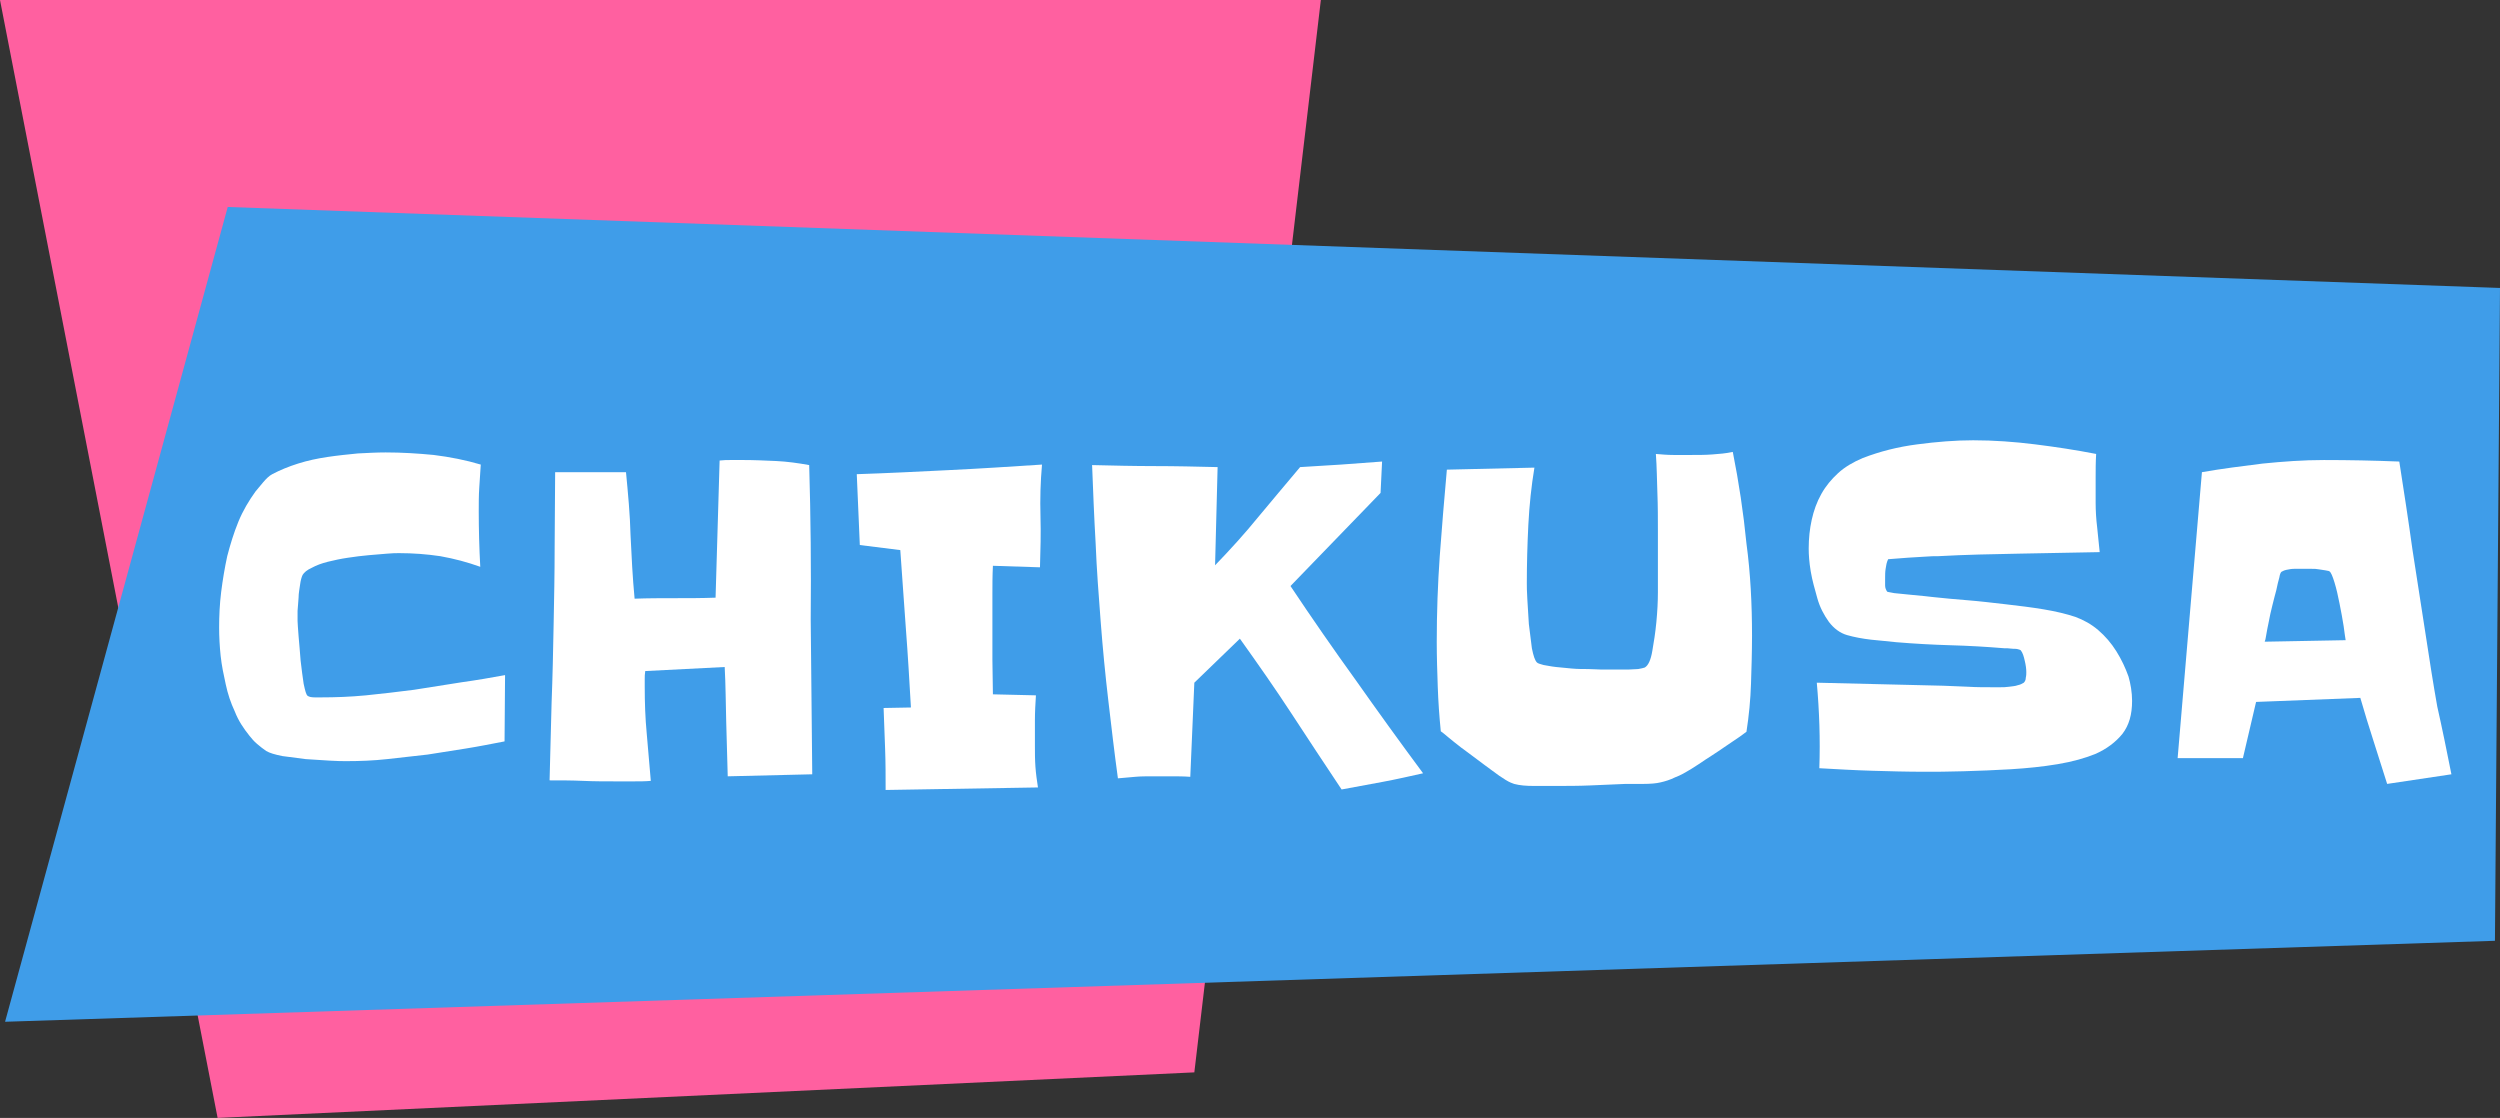
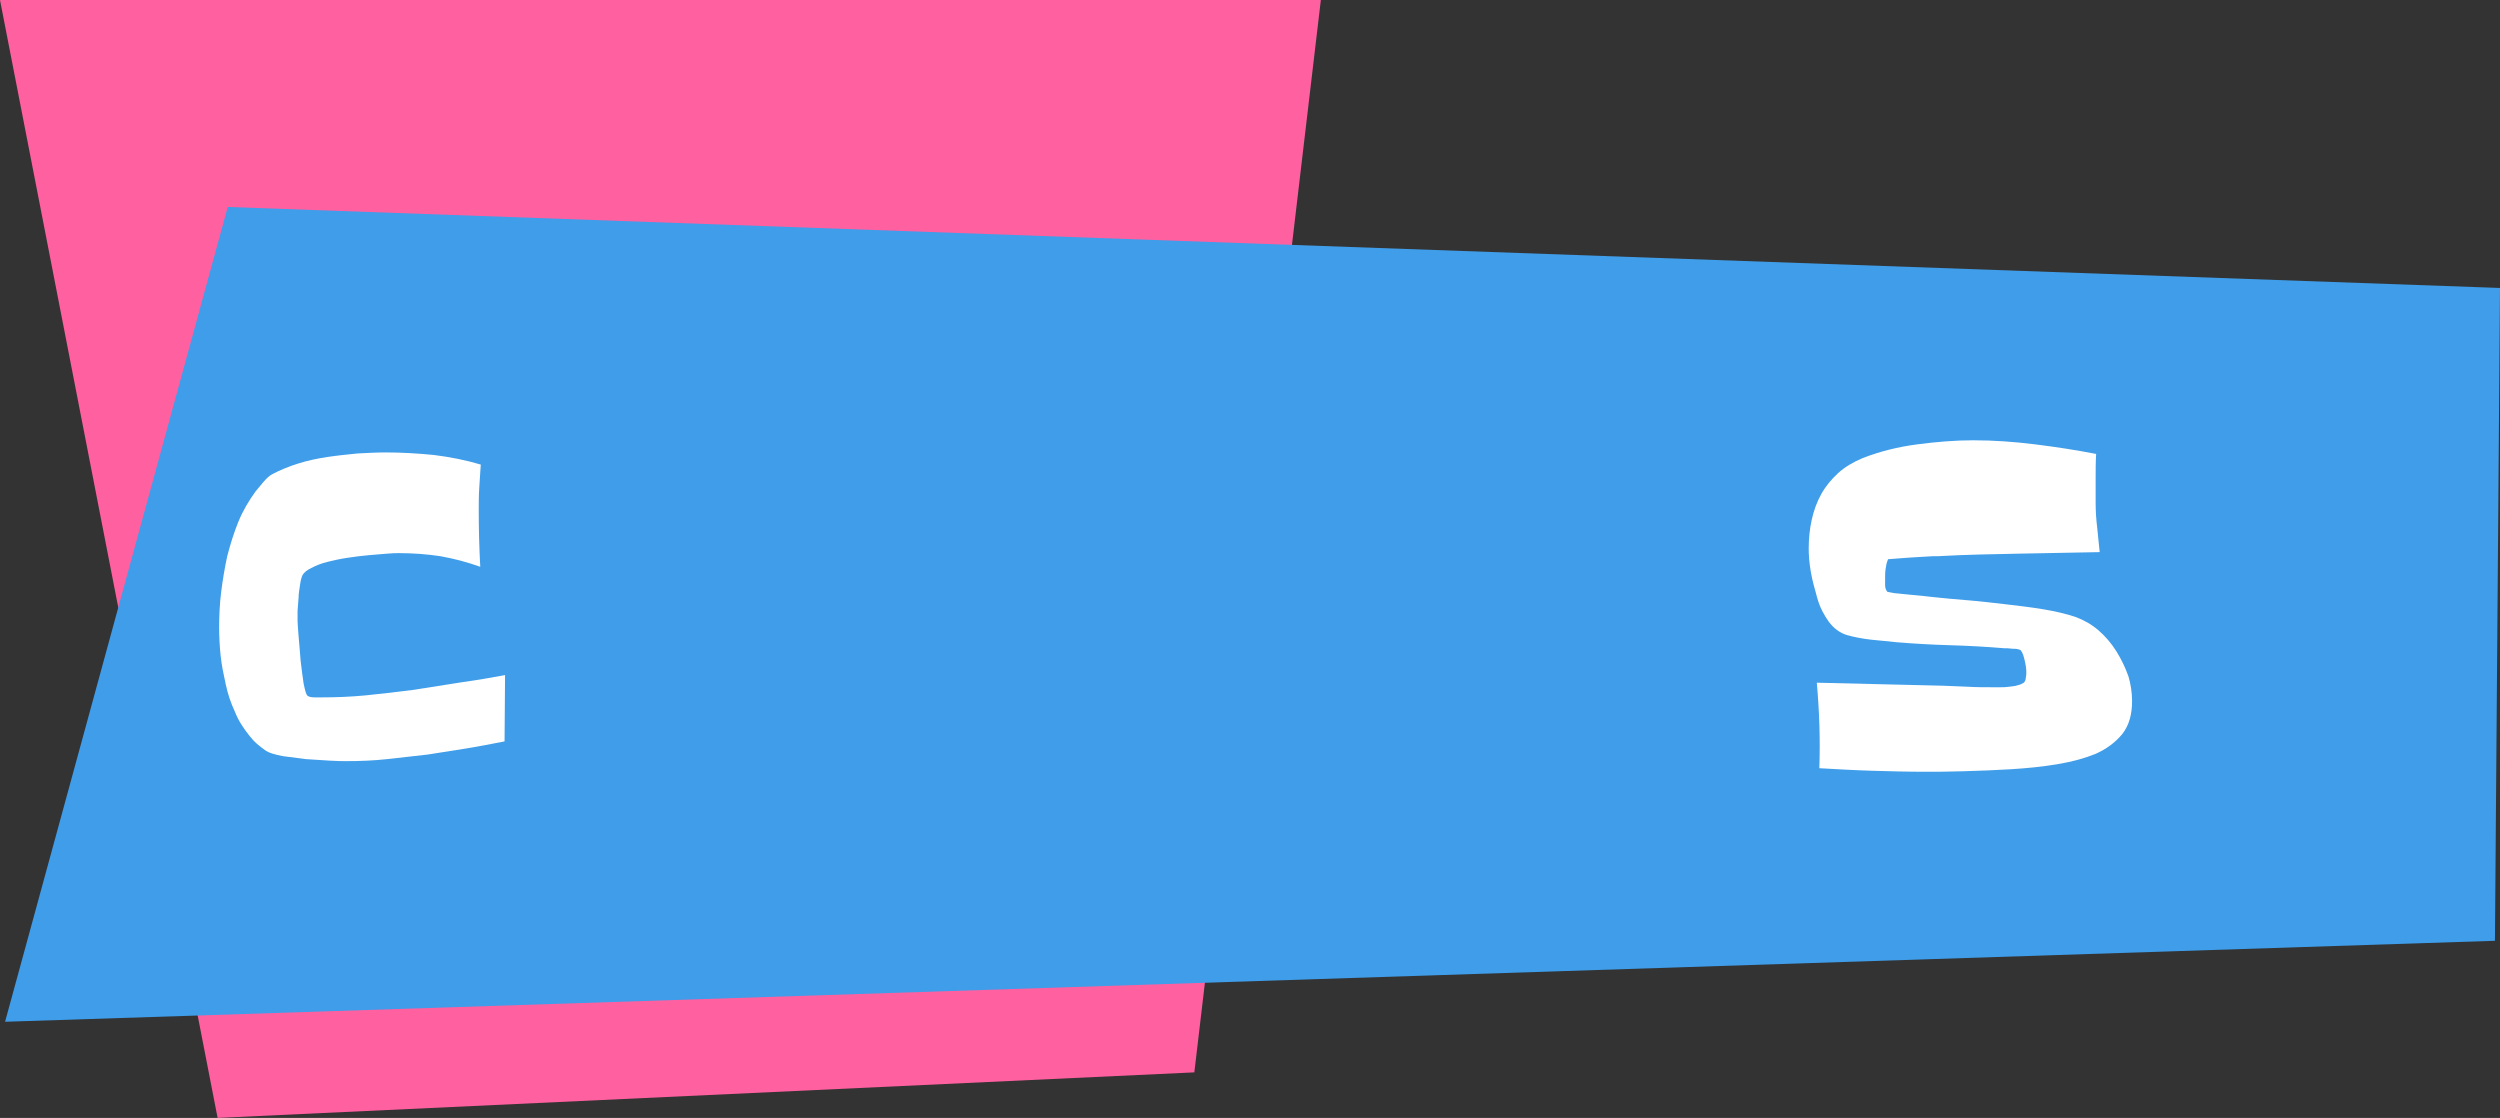
<svg xmlns="http://www.w3.org/2000/svg" version="1.1" id="レイヤー_1" x="0px" y="0px" width="494px" height="220.9px" viewBox="0 0 494 220.9" style="enable-background:new 0 0 494 220.9;" xml:space="preserve">
  <rect x="0" y="0" width="494" height="220.9" fill="#333333" stroke="none" />
  <style type="text/css">
	.st0{fill:#FF60A0;}
	.st1{fill:#3F9DE9;}
	.st2{fill:#FFFFFF;}
</style>
  <polygon class="st0" points="261,0 0,0 43,220.9 236,211.9 " />
  <polygon class="st1" points="45,40.9 1,201.9 493,185.9 494,56.9 " />
  <g>
    <path class="st2" d="M99.8,133.4l-0.1,13.1c-2.6,0.5-5.1,1-7.6,1.4c-2.5,0.4-5.1,0.8-7.6,1.2c-2.7,0.3-5.4,0.6-8,0.9   c-2.7,0.3-5.4,0.4-8,0.4c-0.8,0-1.9,0-3.4-0.1c-1.5-0.1-3.1-0.2-4.7-0.3c-1.6-0.2-3.2-0.4-4.6-0.6c-1.5-0.3-2.5-0.6-3.2-1   c-0.6-0.4-1.2-0.9-1.8-1.4c-0.6-0.5-1.1-1.1-1.5-1.6c-1.2-1.5-2.2-3-2.9-4.8c-0.8-1.7-1.4-3.5-1.8-5.4c-0.4-1.8-0.8-3.7-1-5.6   c-0.2-1.9-0.3-3.8-0.3-5.6c0-2.2,0.1-4.6,0.4-7c0.3-2.4,0.7-4.8,1.2-7.1c0.6-2.3,1.3-4.6,2.2-6.8c0.9-2.2,2.1-4.2,3.4-6   c0.4-0.5,0.9-1.1,1.5-1.8c0.6-0.7,1.2-1.3,1.8-1.6c1.5-0.8,3.2-1.5,5.1-2.1c1.9-0.6,3.8-1,5.8-1.3c2-0.3,4-0.5,6-0.7   c2-0.1,3.8-0.2,5.5-0.2c3.2,0,6.4,0.2,9.5,0.5c3.2,0.4,6.3,1,9.3,1.9c-0.1,1.5-0.2,3-0.3,4.6c-0.1,1.5-0.1,3.1-0.1,4.6   c0,3.6,0.1,7.3,0.3,11c-2.5-0.9-5.1-1.6-7.9-2.1c-2.7-0.4-5.4-0.6-8.1-0.6c-0.6,0-1.4,0-2.4,0.1c-1.1,0.1-2.3,0.2-3.6,0.3   c-1.3,0.1-2.7,0.3-4.1,0.5c-1.4,0.2-2.8,0.5-4,0.8c-1.2,0.3-2.3,0.7-3.2,1.2c-0.9,0.4-1.5,0.9-1.8,1.4c-0.2,0.4-0.4,1.1-0.5,1.9   c-0.1,0.8-0.3,1.7-0.3,2.6c-0.1,0.9-0.1,1.8-0.2,2.6c0,0.8,0,1.5,0,2s0.1,1.5,0.2,3c0.1,1.5,0.3,3.1,0.4,4.8   c0.2,1.7,0.4,3.3,0.6,4.6c0.3,1.4,0.5,2.2,0.8,2.4c0.3,0.2,0.7,0.3,1.4,0.3c0.6,0,1.1,0,1.3,0c2.7,0,5.7-0.1,8.8-0.4   c3.1-0.3,6.3-0.7,9.5-1.1c3.2-0.5,6.4-1,9.5-1.5C94.2,134.4,97.1,133.9,99.8,133.4z" />
-     <path class="st2" d="M160.5,153l-16.7,0.4c-0.1-3.6-0.2-7.2-0.3-10.8c-0.1-3.6-0.1-7.2-0.3-10.8l-15.7,0.8   c-0.1,0.6-0.1,1.1-0.1,1.6c0,0.5,0,1,0,1.5c0,3.1,0.1,6.2,0.4,9.3c0.3,3.1,0.5,6.2,0.8,9.3c-1.1,0.1-2.2,0.1-3.4,0.1   c-1.1,0-2.3,0-3.4,0c-2.2,0-4.4,0-6.6-0.1c-2.2-0.1-4.4-0.1-6.6-0.1c0.1-5.2,0.3-10.3,0.4-15.4c0.2-5.1,0.3-10.2,0.4-15.4   c0.1-5.1,0.2-10.1,0.2-15.1c0-5,0.1-10,0.1-15h14c0.4,4.2,0.8,8.4,0.9,12.5c0.2,4.2,0.4,8.3,0.8,12.5c2.7-0.1,5.3-0.1,8-0.1   c2.6,0,5.3,0,8-0.1l0.8-27.1c0.8-0.1,1.5-0.1,2.3-0.1s1.5,0,2.3,0c2.2,0,4.4,0.1,6.6,0.2c2.1,0.1,4.3,0.4,6.5,0.8   c0.3,10.2,0.4,20.4,0.3,30.5C160.3,132.6,160.4,142.8,160.5,153z" />
-     <path class="st2" d="M205.9,91.8c-0.3,3.4-0.4,6.8-0.3,10.2c0.1,3.4,0,6.7-0.1,10.1l-9.3-0.3c-0.1,2-0.1,3.9-0.1,5.8   c0,1.9,0,3.8,0,5.8c0,2.3,0,4.6,0,6.9c0,2.3,0.1,4.6,0.1,6.9l8.5,0.2c-0.1,1.6-0.2,3.3-0.2,4.9s0,3.3,0,5c0,1.4,0,2.8,0.1,4.2   c0.1,1.4,0.3,2.8,0.5,4.1l-30.1,0.5c0-2.7,0-5.4-0.1-8.1c-0.1-2.7-0.2-5.3-0.3-8.1l5.4-0.1c-0.3-5.2-0.6-10.4-1-15.6   c-0.4-5.1-0.7-10.3-1.1-15.5l-8-1c-0.1-2.3-0.2-4.7-0.3-7c-0.1-2.3-0.2-4.6-0.3-7c6.1-0.2,12.1-0.5,18.1-0.8   C193.7,92.6,199.7,92.2,205.9,91.8z" />
-     <path class="st2" d="M281.2,152.8c-2.7,0.6-5.3,1.2-8,1.7c-2.7,0.5-5.3,1-8.1,1.5c-3.4-5.1-6.7-10.1-9.9-15s-6.7-9.9-10.2-14.8   l-9,8.7l-0.8,18.6c-1.3-0.1-2.6-0.1-3.8-0.1c-1.3,0-2.5,0-3.7,0c-1.2,0-2.3,0-3.4,0.1c-1.1,0.1-2.2,0.2-3.4,0.3   c-0.7-5.1-1.3-10.3-1.9-15.4c-0.6-5.1-1.1-10.3-1.5-15.5c-0.4-5.2-0.8-10.4-1-15.5c-0.3-5.2-0.5-10.3-0.7-15.5   c4.2,0.1,8.3,0.2,12.4,0.2c4.1,0,8.2,0.1,12.4,0.2l-0.5,19.4c3-3.1,5.9-6.3,8.5-9.5c2.7-3.2,5.4-6.5,8.3-9.9   c2.7-0.2,5.4-0.3,8.1-0.5c2.7-0.2,5.4-0.4,8.1-0.6l-0.3,6.2L255,115.8c4.2,6.3,8.5,12.5,12.9,18.6   C272.2,140.5,276.6,146.6,281.2,152.8z" />
-     <path class="st2" d="M346.2,125.6c0,3.2-0.1,6.3-0.2,9.5c-0.1,3.1-0.4,6.3-0.9,9.5c-0.9,0.7-1.8,1.3-2.7,1.9   c-0.9,0.6-1.8,1.2-2.8,1.9c-0.8,0.5-1.6,1.1-2.6,1.7c-0.9,0.6-1.9,1.3-2.9,1.9c-1,0.6-2,1.2-3.1,1.6c-1,0.5-2,0.8-2.9,1   c-0.8,0.2-2,0.3-3.4,0.3c-1.4,0-2.6,0-3.5,0c-2.3,0.1-4.7,0.2-7,0.3c-2.3,0.1-4.7,0.1-7.2,0.1c-1.1,0-2.4,0-3.9,0   c-1.5,0-2.8-0.1-3.9-0.4c-0.3-0.1-0.9-0.3-1.7-0.8c-0.8-0.5-1.7-1.1-2.6-1.8c-1-0.7-2-1.5-3.1-2.3c-1.1-0.8-2.1-1.6-3.1-2.3   c-1-0.8-1.8-1.4-2.5-2c-0.7-0.6-1.2-1-1.5-1.2c-0.3-3-0.5-5.9-0.6-8.8c-0.1-2.9-0.2-5.9-0.2-8.8c0-5.8,0.2-11.4,0.6-17.1   c0.4-5.6,0.9-11.3,1.4-17l17.3-0.4c-0.6,3.6-1,7.4-1.2,11.3c-0.2,4-0.3,7.8-0.3,11.5c0,0.6,0,1.7,0.1,3.2c0.1,1.5,0.2,3.2,0.3,4.9   c0.2,1.7,0.4,3.3,0.6,4.8c0.3,1.5,0.6,2.4,1,2.8c0.2,0.2,0.6,0.3,1.3,0.5c0.7,0.1,1.5,0.3,2.5,0.4c1,0.1,2,0.2,3.1,0.3   c1.1,0.1,2.2,0.1,3.2,0.1c1,0,1.9,0.1,2.7,0.1c0.8,0,1.3,0,1.7,0c0.3,0,0.8,0,1.4,0s1.4,0,2.1,0c0.7,0,1.4-0.1,2-0.1   c0.6-0.1,1-0.2,1.3-0.3c0.7-0.4,1.2-1.5,1.5-3.3c0.3-1.7,0.6-3.6,0.8-5.7c0.2-2.1,0.3-4,0.3-5.9c0-1.9,0-3.3,0-4.1   c0-1.3,0-2.6,0-3.9c0-1.3,0-2.6,0-3.9c0-2.6,0-5.2-0.1-7.7c-0.1-2.5-0.1-5.1-0.3-7.7c1.2,0.1,2.3,0.2,3.5,0.2c1.1,0,2.3,0,3.5,0   c1.4,0,2.8,0,4.1-0.1c1.4-0.1,2.7-0.2,4.1-0.5c1.2,6,2.1,12,2.7,18.1C345.9,113.3,346.2,119.5,346.2,125.6z" />
    <path class="st2" d="M421.3,138.5c0,2.7-0.6,4.8-1.9,6.5c-1.3,1.6-3.1,3-5.4,4c-2,0.8-4.4,1.5-7.4,2c-3,0.5-6,0.8-9.2,1   c-3.2,0.2-6.3,0.3-9.4,0.4c-3.1,0.1-5.6,0.1-7.7,0.1c-3.5,0-7-0.1-10.4-0.2c-3.4-0.1-6.9-0.3-10.4-0.5c0.2-5.7,0-11.3-0.5-16.9   c4.2,0.1,8.4,0.2,12.5,0.3c4.2,0.1,8.3,0.2,12.5,0.3c1.6,0.1,3.3,0.1,4.9,0.2c1.6,0.1,3.3,0.1,5,0.1c0.3,0,0.7,0,1.3,0   c0.6,0,1.1,0,1.8-0.1c0.6-0.1,1.2-0.1,1.7-0.3c0.5-0.1,0.9-0.3,1.2-0.5c0.2-0.2,0.4-0.5,0.4-1c0.1-0.4,0.1-0.8,0.1-1.1   c0-0.6-0.1-1.4-0.3-2.2c-0.2-0.9-0.4-1.6-0.8-2.1c-0.1-0.1-0.2-0.1-0.5-0.2c-0.3-0.1-0.7-0.1-1-0.1c-0.4,0-0.8-0.1-1.1-0.1   c-0.3,0-0.5,0-0.6,0c-3.6-0.3-7.1-0.5-10.7-0.6c-3.5-0.1-7.1-0.3-10.7-0.6c-1.6-0.2-3.3-0.3-5-0.5c-1.7-0.2-3.3-0.5-4.7-0.9   c-1.4-0.4-2.6-1.3-3.6-2.6c-1-1.4-1.8-2.9-2.3-4.7s-1-3.5-1.3-5.3c-0.3-1.8-0.4-3.3-0.4-4.5c0-2,0.2-3.9,0.6-5.7   c0.4-1.8,1-3.5,1.9-5.1c0.9-1.6,2-2.9,3.3-4.1c1.3-1.2,3-2.2,4.9-3c3.4-1.3,6.9-2.2,10.8-2.7c3.8-0.5,7.5-0.8,11-0.8   c4.1,0,8.2,0.3,12.2,0.8c4,0.5,8,1.1,12.1,1.9c-0.1,1.6-0.1,3.2-0.1,4.8c0,1.6,0,3.2,0,4.8c0,1.6,0.1,3.3,0.3,4.9   c0.2,1.6,0.3,3.3,0.5,4.9c-5.3,0.1-10.6,0.2-15.9,0.3c-5.3,0.1-10.6,0.2-16,0.5c-0.7,0-1.6,0-2.7,0.1c-1.1,0.1-2.2,0.1-3.3,0.2   c-1.1,0.1-2.4,0.2-3.9,0.3c-0.3,0.6-0.4,1.2-0.5,1.9c-0.1,0.6-0.1,1.3-0.1,2c0,0.3,0,0.8,0,1.3c0,0.5,0.2,0.9,0.4,1.2   c0.1,0.1,0.5,0.1,1.4,0.3c0.9,0.1,1.9,0.2,3,0.3c1.1,0.1,2.1,0.2,3.1,0.3c1,0.1,1.6,0.2,1.8,0.2c1.8,0.2,4,0.4,6.5,0.6   c2.5,0.2,5,0.5,7.6,0.8c2.6,0.3,5.1,0.6,7.5,1c2.4,0.4,4.5,0.9,6.3,1.5c1.6,0.6,3.1,1.4,4.5,2.6c1.4,1.2,2.6,2.6,3.6,4.2   c1,1.6,1.8,3.3,2.4,5C421,135.1,421.3,136.8,421.3,138.5z" />
-     <path class="st2" d="M484.4,153l-12.7,1.9c-0.9-2.8-1.8-5.7-2.7-8.5c-0.9-2.8-1.8-5.7-2.6-8.5l-20.6,0.8l-2.6,11.1h-12.9   c0.8-9.5,1.6-18.9,2.4-28.3s1.6-18.8,2.4-28.2c4-0.7,8-1.2,12-1.7c4-0.4,8-0.7,12.1-0.7c5,0,9.9,0.1,14.9,0.3   c0.9,5.8,1.8,11.6,2.6,17.4c0.9,5.8,1.8,11.6,2.7,17.4c0.7,4.6,1.4,9.1,2.2,13.6C482.6,144,483.5,148.5,484.4,153z M463.5,126.5   c-0.1-0.5-0.2-1.4-0.4-2.8c-0.2-1.4-0.5-2.8-0.8-4.4c-0.3-1.5-0.6-2.9-1-4.2c-0.4-1.3-0.7-2-1-2.2c-0.1-0.1-0.4-0.1-0.8-0.2   c-0.4-0.1-0.9-0.1-1.3-0.2c-0.5-0.1-0.9-0.1-1.4-0.1c-0.4,0-0.8,0-0.9,0c-0.3,0-0.7,0-1.1,0c-0.5,0-1,0-1.5,0c-0.5,0-1,0.1-1.5,0.2   c-0.5,0.1-0.8,0.3-1,0.4c-0.1,0.1-0.3,0.4-0.4,1.1c-0.2,0.7-0.4,1.5-0.6,2.5c-0.3,1-0.5,2-0.8,3.1c-0.3,1.1-0.5,2.2-0.7,3.2   c-0.2,1-0.4,1.9-0.5,2.6c-0.1,0.7-0.2,1.1-0.3,1.3L463.5,126.5z" />
  </g>
</svg>